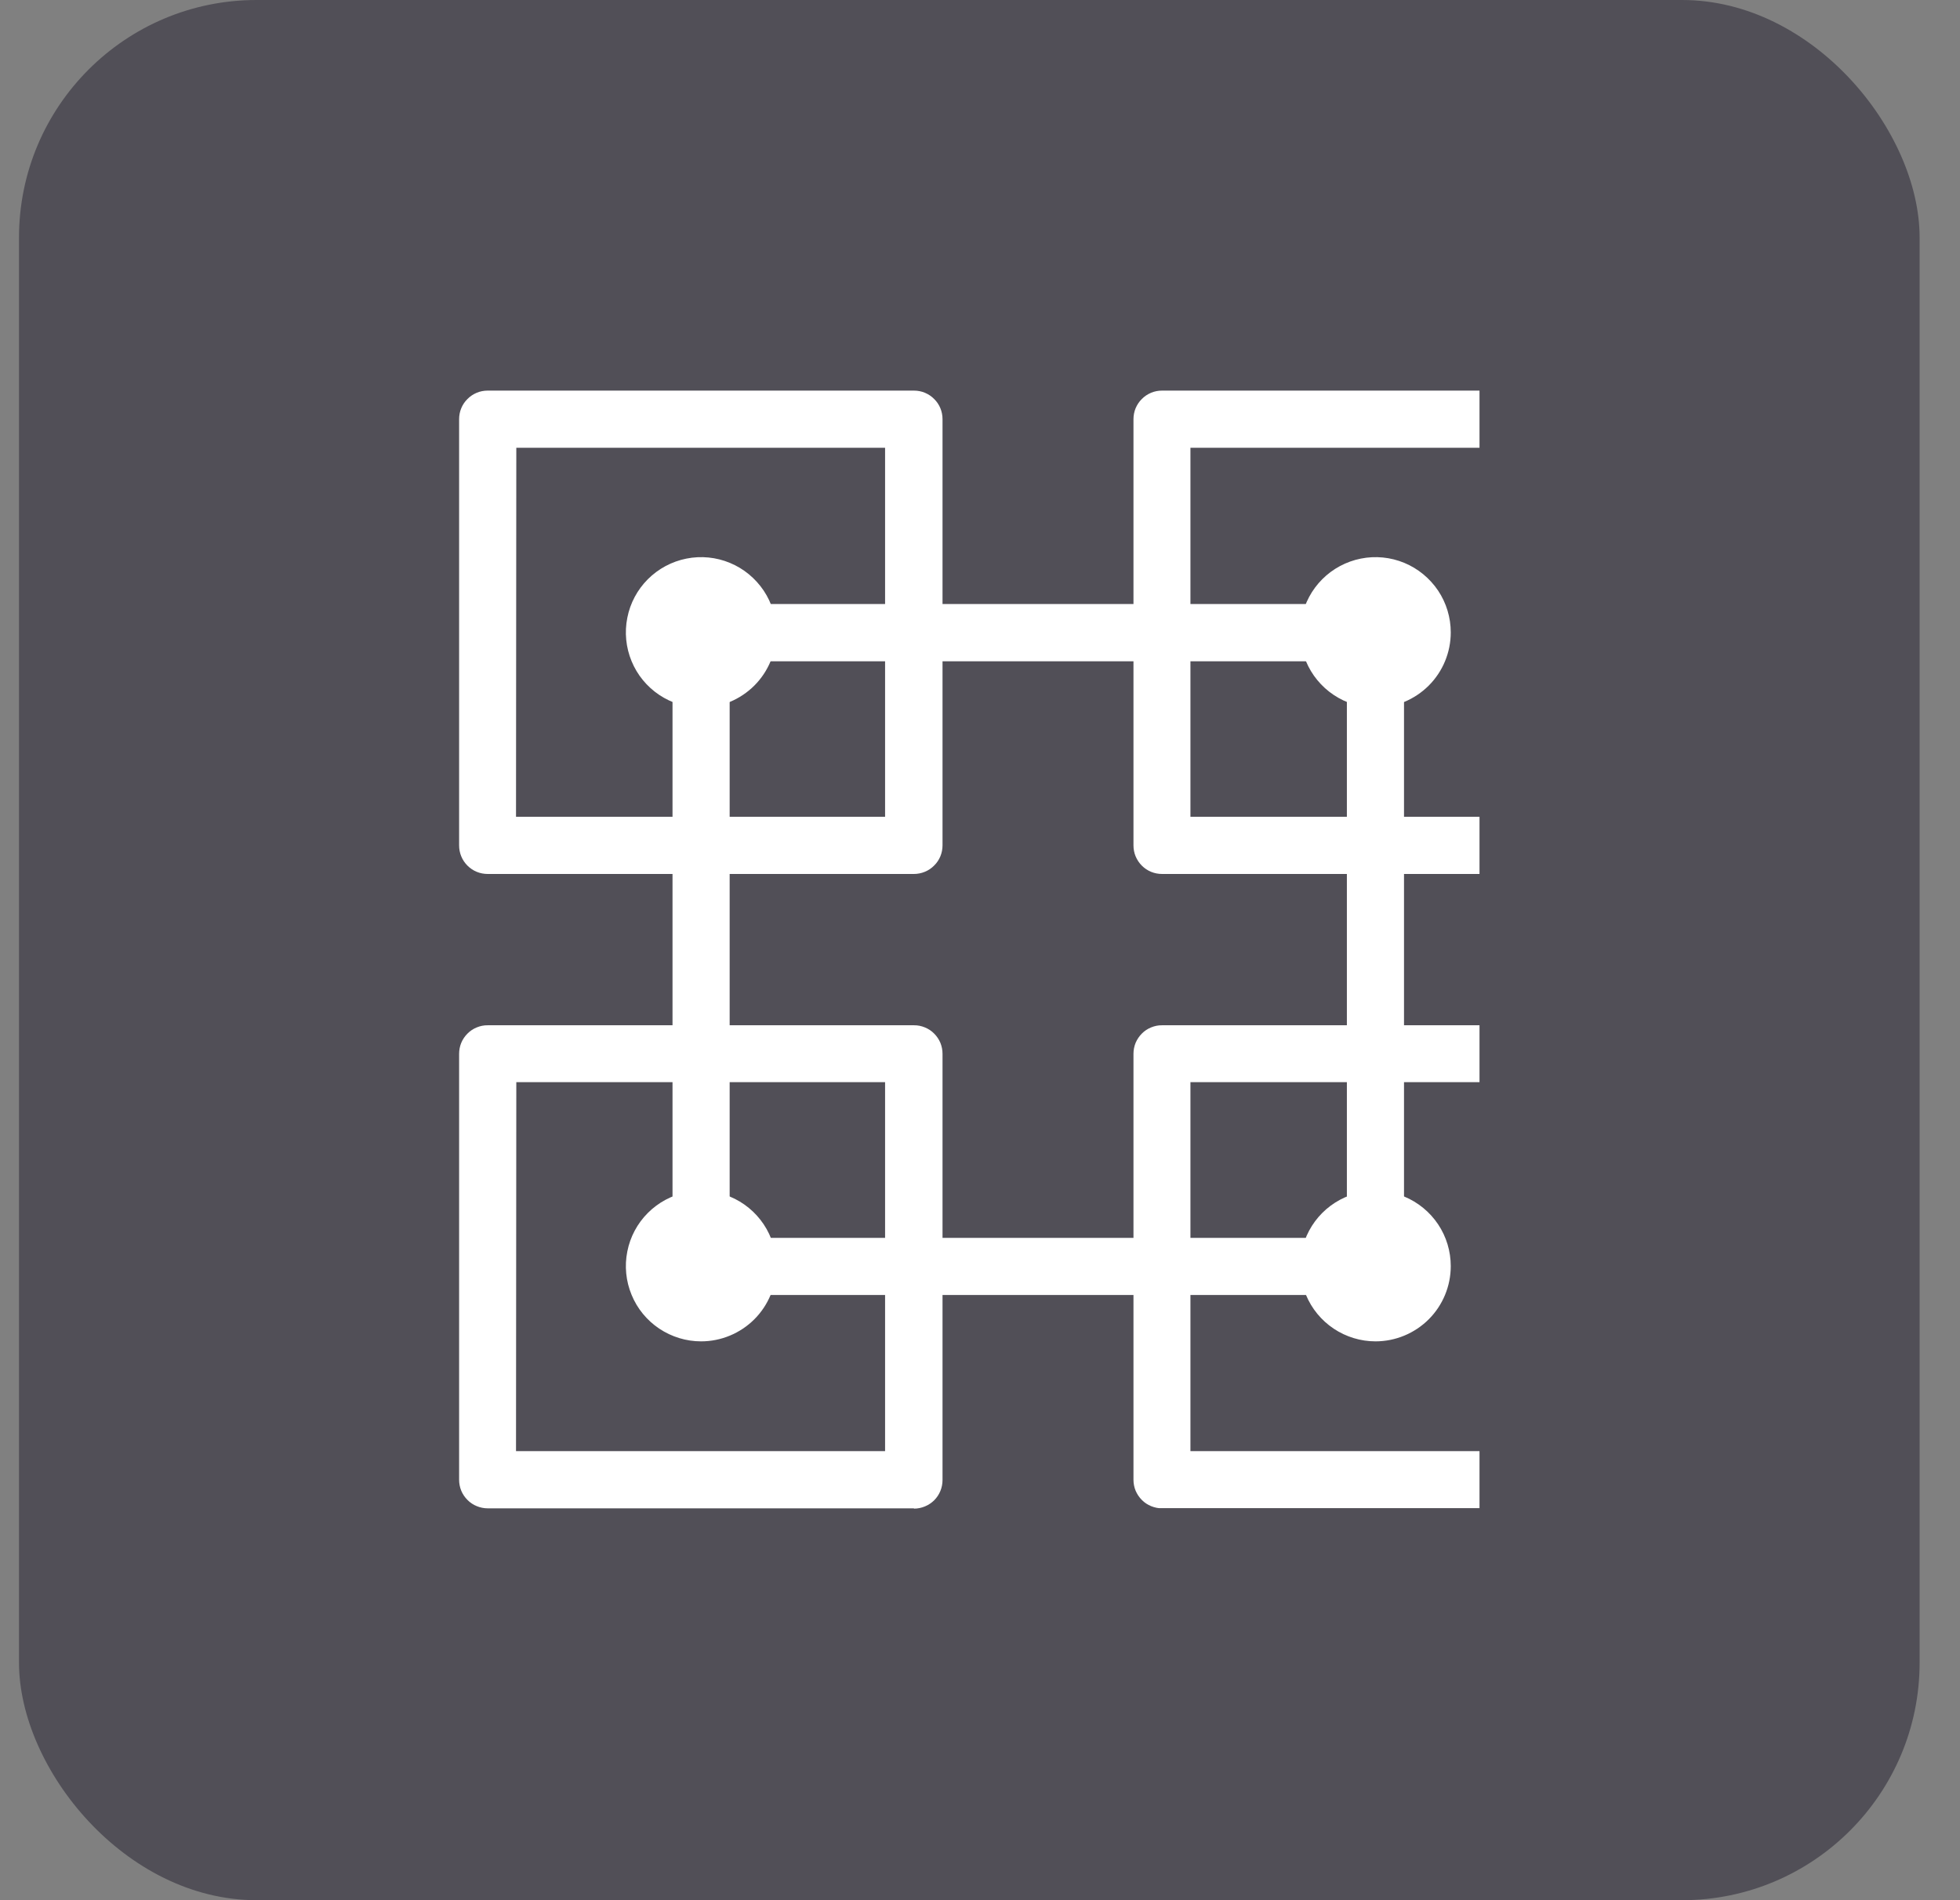
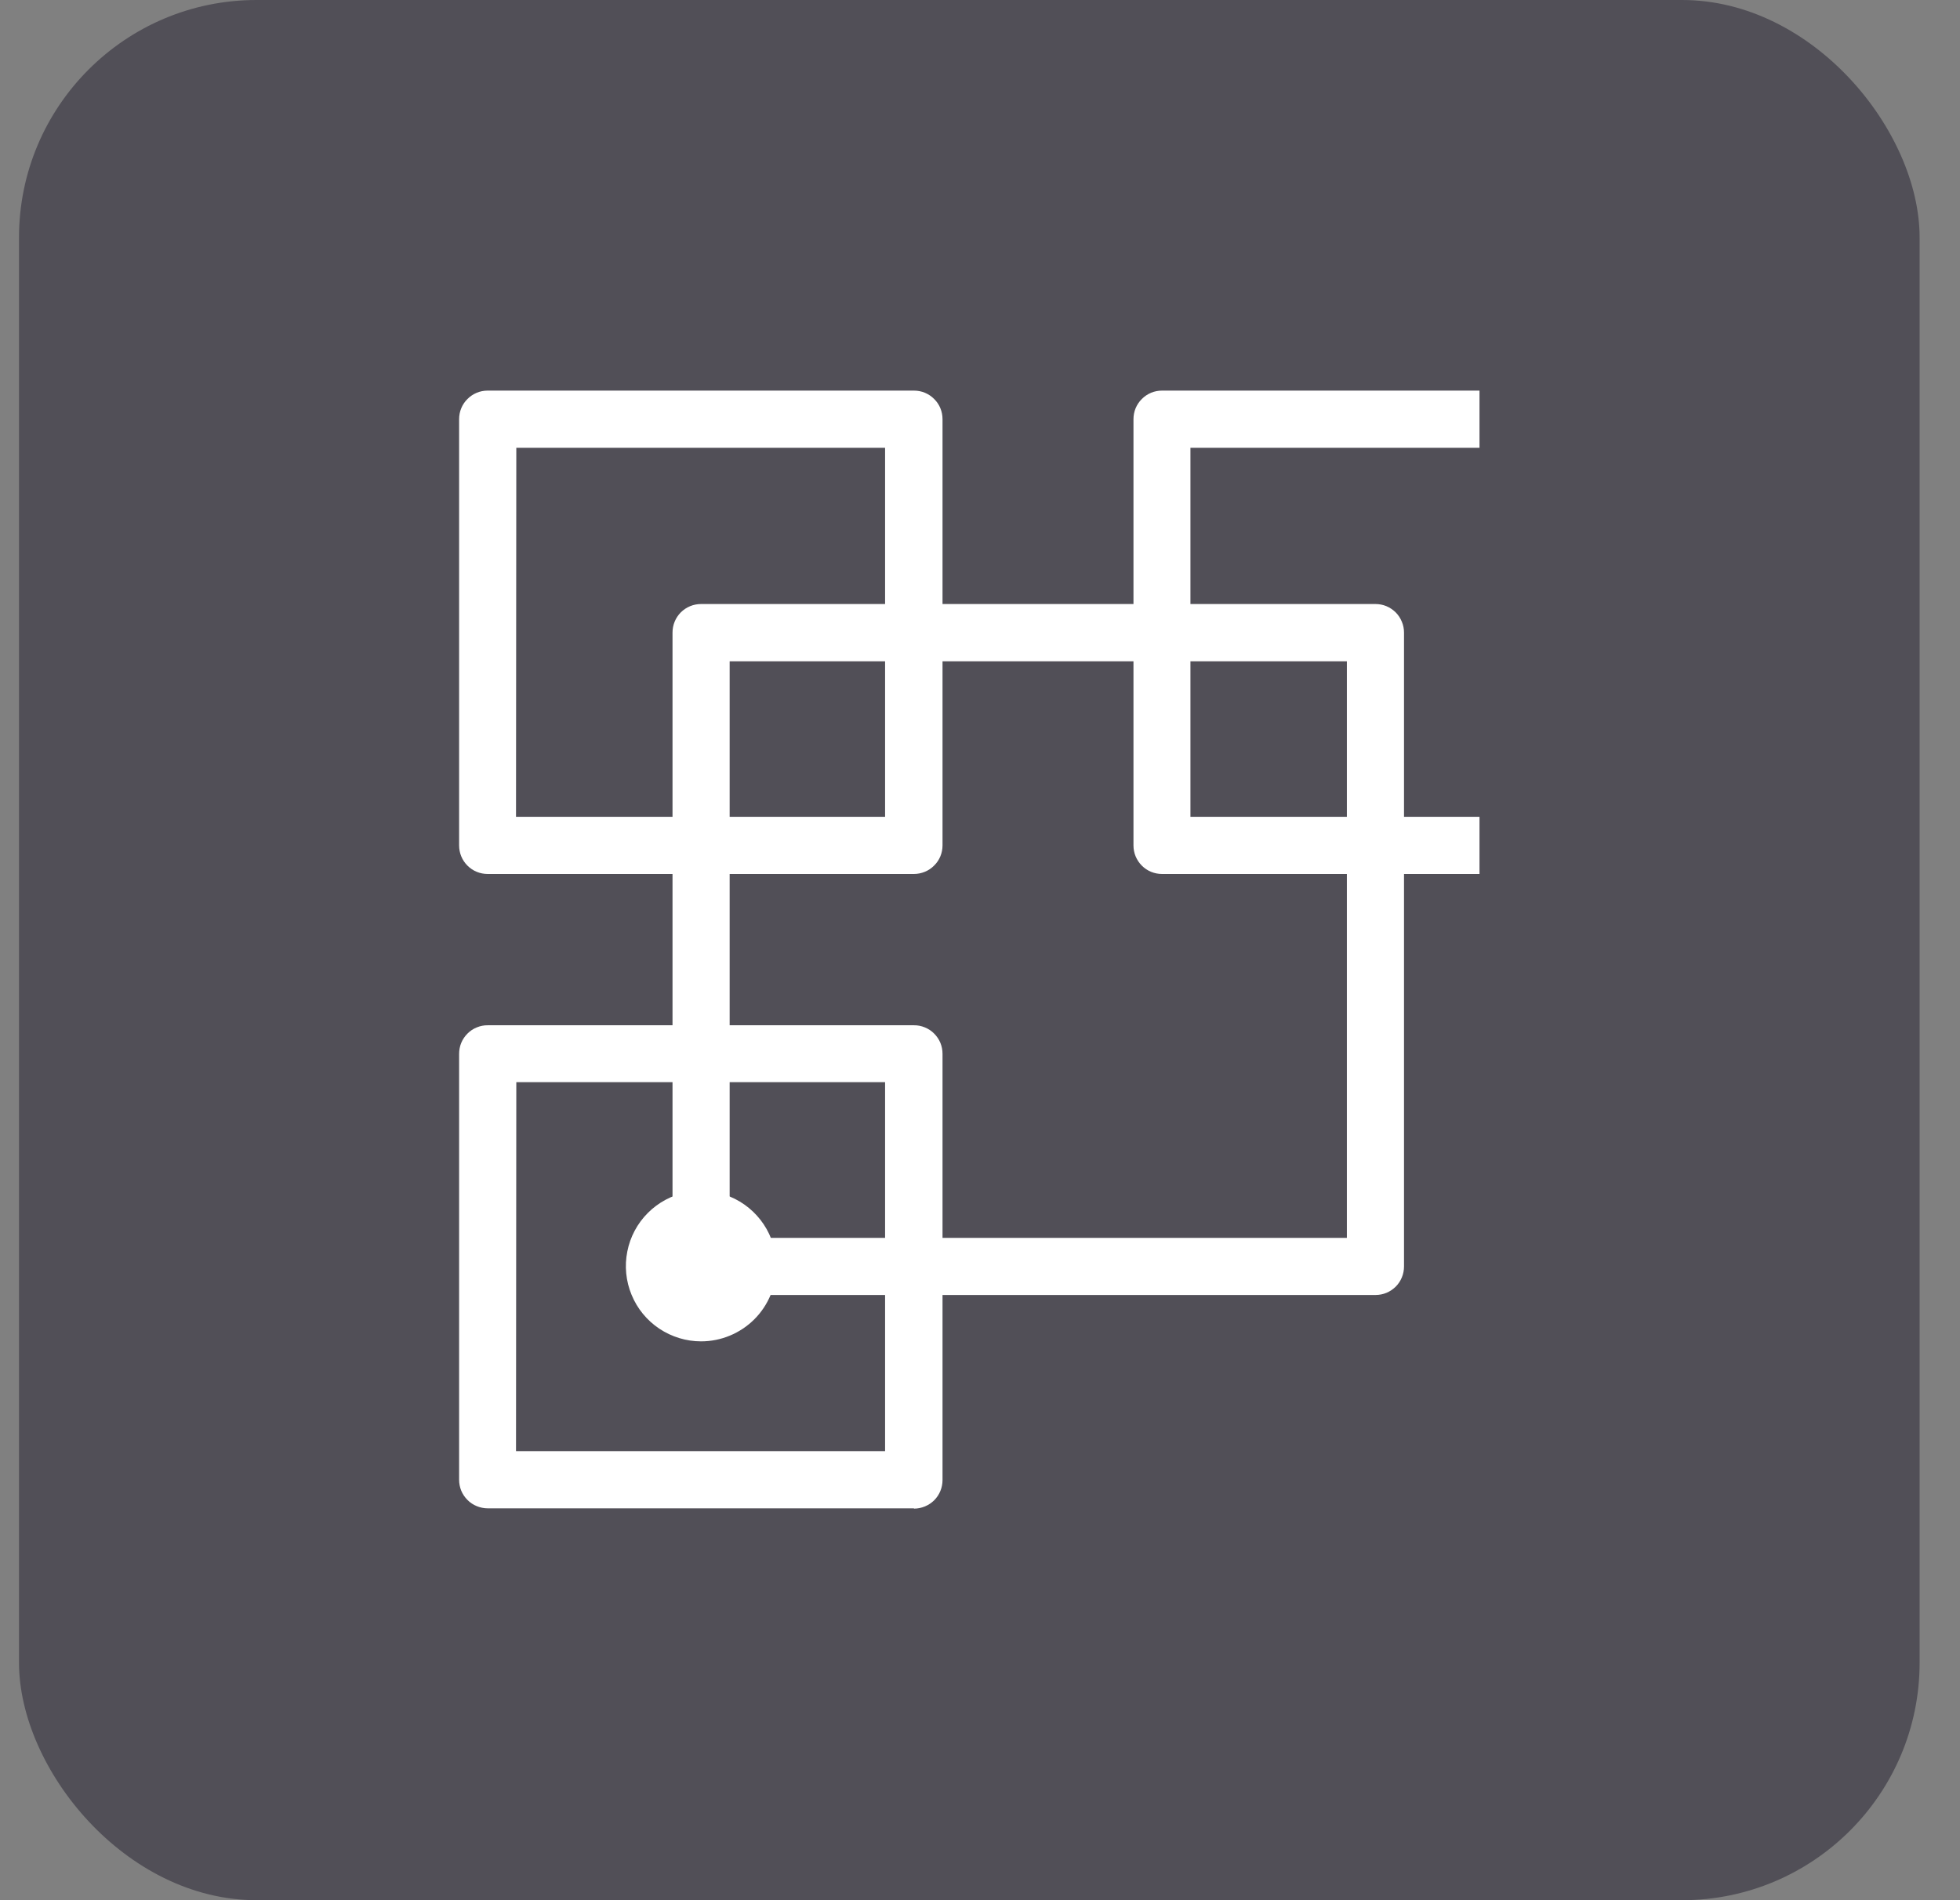
<svg xmlns="http://www.w3.org/2000/svg" width="33" height="32" viewBox="0 0 33 32" fill="none">
  <rect x="0" y="0" width="33" height="32" fill="#808080" stroke="none" />
  <rect x="0.32" width="32" height="32" rx="4" fill="#514F57" />
  <g clip-path="url(#clip0_4193_1711)">
    <g clip-path="url(#clip1_4193_1711)">
      <path d="M15.388 14.718H8.211C8.148 14.718 8.085 14.706 8.027 14.682C7.968 14.658 7.915 14.622 7.871 14.578C7.826 14.533 7.79 14.48 7.766 14.421C7.742 14.363 7.73 14.3 7.73 14.237V7.059C7.73 6.996 7.742 6.933 7.766 6.875C7.79 6.816 7.826 6.763 7.871 6.719C7.915 6.674 7.968 6.639 8.027 6.614C8.085 6.59 8.148 6.578 8.211 6.578H15.388C15.451 6.578 15.514 6.59 15.572 6.614C15.631 6.639 15.684 6.674 15.728 6.719C15.773 6.763 15.809 6.816 15.833 6.875C15.857 6.933 15.869 6.996 15.869 7.059V14.236C15.869 14.299 15.857 14.362 15.833 14.42C15.809 14.479 15.773 14.532 15.728 14.576C15.684 14.621 15.631 14.657 15.572 14.681C15.514 14.705 15.451 14.718 15.388 14.718ZM8.688 13.755H14.902V7.541H8.693L8.688 13.755Z" fill="white" />
      <path d="M26.743 14.718H19.565C19.502 14.718 19.439 14.706 19.381 14.682C19.322 14.658 19.269 14.622 19.225 14.578C19.18 14.533 19.145 14.48 19.12 14.421C19.096 14.363 19.084 14.3 19.084 14.237V7.059C19.084 6.996 19.096 6.933 19.12 6.875C19.145 6.816 19.18 6.763 19.225 6.719C19.269 6.674 19.322 6.639 19.381 6.614C19.439 6.59 19.502 6.578 19.565 6.578H26.742C26.805 6.578 26.868 6.59 26.926 6.614C26.985 6.639 27.038 6.674 27.082 6.719C27.127 6.763 27.163 6.816 27.187 6.875C27.211 6.933 27.223 6.996 27.223 7.059V14.236C27.223 14.299 27.211 14.362 27.187 14.42C27.163 14.479 27.127 14.531 27.083 14.576C27.038 14.621 26.985 14.656 26.927 14.681C26.869 14.705 26.806 14.718 26.743 14.718ZM20.043 13.755H26.257V7.541H20.043V13.755Z" fill="white" />
      <path d="M15.388 25.401H8.211C8.148 25.401 8.085 25.388 8.027 25.364C7.968 25.34 7.915 25.305 7.871 25.26C7.826 25.215 7.79 25.162 7.766 25.104C7.742 25.045 7.73 24.983 7.73 24.92V17.747C7.73 17.683 7.742 17.621 7.766 17.562C7.79 17.504 7.826 17.451 7.871 17.406C7.915 17.361 7.968 17.326 8.027 17.302C8.085 17.278 8.148 17.265 8.211 17.266H15.388C15.451 17.265 15.514 17.278 15.572 17.302C15.631 17.326 15.684 17.361 15.728 17.406C15.773 17.451 15.809 17.504 15.833 17.562C15.857 17.621 15.869 17.683 15.869 17.747V24.924C15.869 24.987 15.857 25.05 15.833 25.108C15.809 25.167 15.774 25.22 15.729 25.265C15.684 25.309 15.631 25.345 15.572 25.369C15.514 25.393 15.451 25.406 15.388 25.406V25.401ZM8.688 24.438H14.902V18.224H8.693L8.688 24.438Z" fill="white" />
-       <path d="M26.743 25.401H19.565C19.502 25.401 19.439 25.388 19.381 25.364C19.322 25.34 19.269 25.305 19.225 25.26C19.18 25.215 19.145 25.162 19.12 25.104C19.096 25.045 19.084 24.983 19.084 24.92V17.747C19.084 17.683 19.096 17.621 19.12 17.562C19.145 17.504 19.18 17.451 19.225 17.406C19.269 17.361 19.322 17.326 19.381 17.302C19.439 17.278 19.502 17.265 19.565 17.266H26.742C26.805 17.265 26.868 17.278 26.926 17.302C26.985 17.326 27.038 17.361 27.082 17.406C27.127 17.451 27.163 17.504 27.187 17.562C27.211 17.621 27.223 17.683 27.223 17.747V24.924C27.223 24.987 27.211 25.049 27.187 25.108C27.163 25.166 27.128 25.22 27.083 25.264C27.038 25.309 26.985 25.345 26.927 25.369C26.869 25.393 26.806 25.406 26.743 25.406V25.401ZM20.043 24.438H26.257V18.224H20.043V24.438Z" fill="white" />
-       <path d="M11.804 11.917C11.553 11.917 11.309 11.842 11.1 11.703C10.892 11.564 10.729 11.366 10.634 11.135C10.538 10.903 10.513 10.648 10.562 10.403C10.61 10.157 10.731 9.931 10.908 9.754C11.085 9.577 11.311 9.456 11.557 9.407C11.803 9.358 12.057 9.383 12.289 9.479C12.521 9.575 12.718 9.738 12.858 9.946C12.997 10.154 13.071 10.399 13.071 10.65C13.071 10.986 12.938 11.308 12.7 11.546C12.462 11.783 12.14 11.917 11.804 11.917ZM11.804 10.345C11.745 10.345 11.687 10.362 11.637 10.395C11.588 10.428 11.55 10.475 11.527 10.53C11.504 10.585 11.498 10.645 11.51 10.703C11.521 10.761 11.55 10.815 11.592 10.857C11.634 10.899 11.687 10.928 11.746 10.939C11.804 10.951 11.864 10.945 11.919 10.922C11.974 10.899 12.021 10.861 12.054 10.812C12.086 10.762 12.104 10.704 12.104 10.645C12.104 10.565 12.072 10.489 12.016 10.433C11.96 10.376 11.884 10.345 11.804 10.345Z" fill="white" />
-       <path d="M23.159 11.917C22.909 11.917 22.663 11.842 22.455 11.703C22.247 11.564 22.084 11.366 21.988 11.135C21.893 10.903 21.868 10.648 21.916 10.403C21.965 10.157 22.086 9.931 22.263 9.754C22.44 9.577 22.666 9.456 22.912 9.407C23.158 9.358 23.412 9.383 23.644 9.479C23.875 9.575 24.073 9.738 24.213 9.946C24.352 10.154 24.426 10.399 24.426 10.65C24.426 10.986 24.293 11.308 24.055 11.546C23.817 11.783 23.495 11.917 23.159 11.917ZM23.159 10.345C23.1 10.345 23.042 10.362 22.992 10.395C22.943 10.428 22.905 10.475 22.882 10.53C22.859 10.585 22.853 10.645 22.865 10.703C22.876 10.761 22.905 10.815 22.947 10.857C22.989 10.899 23.042 10.928 23.101 10.939C23.159 10.951 23.219 10.945 23.274 10.922C23.329 10.899 23.376 10.861 23.409 10.812C23.442 10.762 23.459 10.704 23.459 10.645C23.459 10.565 23.427 10.489 23.371 10.433C23.315 10.376 23.239 10.345 23.159 10.345Z" fill="white" />
-       <path d="M23.159 22.589C22.909 22.589 22.663 22.514 22.455 22.375C22.247 22.236 22.084 22.038 21.988 21.806C21.893 21.575 21.868 21.32 21.916 21.075C21.965 20.829 22.086 20.603 22.263 20.426C22.44 20.249 22.666 20.128 22.912 20.079C23.158 20.03 23.412 20.055 23.644 20.151C23.875 20.247 24.073 20.409 24.213 20.618C24.352 20.826 24.426 21.071 24.426 21.322C24.426 21.658 24.293 21.98 24.055 22.218C23.817 22.455 23.495 22.589 23.159 22.589ZM23.159 21.017C23.1 21.017 23.042 21.034 22.992 21.067C22.943 21.1 22.905 21.147 22.882 21.202C22.859 21.257 22.853 21.317 22.865 21.375C22.876 21.433 22.905 21.487 22.947 21.529C22.989 21.571 23.042 21.599 23.101 21.611C23.159 21.622 23.219 21.616 23.274 21.594C23.329 21.571 23.376 21.533 23.409 21.483C23.442 21.434 23.459 21.376 23.459 21.317C23.459 21.237 23.427 21.161 23.371 21.105C23.315 21.048 23.239 21.017 23.159 21.017Z" fill="white" />
      <path d="M11.804 22.589C11.553 22.589 11.309 22.514 11.1 22.375C10.892 22.236 10.729 22.038 10.634 21.806C10.538 21.575 10.513 21.32 10.562 21.075C10.61 20.829 10.731 20.603 10.908 20.426C11.085 20.249 11.311 20.128 11.557 20.079C11.803 20.03 12.057 20.055 12.289 20.151C12.521 20.247 12.718 20.409 12.858 20.618C12.997 20.826 13.071 21.071 13.071 21.322C13.071 21.658 12.938 21.98 12.7 22.218C12.462 22.455 12.14 22.589 11.804 22.589ZM11.804 21.017C11.745 21.017 11.687 21.034 11.637 21.067C11.588 21.1 11.55 21.147 11.527 21.202C11.504 21.257 11.498 21.317 11.51 21.375C11.521 21.433 11.55 21.487 11.592 21.529C11.634 21.571 11.687 21.599 11.746 21.611C11.804 21.622 11.864 21.616 11.919 21.594C11.974 21.571 12.021 21.533 12.054 21.483C12.086 21.434 12.104 21.376 12.104 21.317C12.104 21.237 12.072 21.161 12.016 21.105C11.96 21.048 11.884 21.017 11.804 21.017Z" fill="white" />
      <path d="M23.159 21.808H11.804C11.741 21.808 11.678 21.796 11.62 21.771C11.561 21.747 11.508 21.712 11.463 21.667C11.419 21.623 11.383 21.57 11.359 21.511C11.335 21.453 11.323 21.39 11.323 21.327V10.653C11.323 10.59 11.335 10.527 11.359 10.469C11.383 10.41 11.419 10.357 11.463 10.312C11.508 10.268 11.561 10.232 11.62 10.208C11.678 10.184 11.741 10.172 11.804 10.172H23.158C23.221 10.172 23.284 10.184 23.342 10.208C23.4 10.232 23.453 10.268 23.498 10.312C23.543 10.357 23.578 10.41 23.602 10.469C23.627 10.527 23.639 10.59 23.639 10.653V21.327C23.639 21.39 23.627 21.453 23.603 21.511C23.579 21.57 23.544 21.623 23.499 21.668C23.454 21.712 23.401 21.748 23.343 21.772C23.285 21.796 23.222 21.808 23.159 21.808ZM12.285 20.846H22.677V11.136H12.285V20.846Z" fill="white" />
    </g>
  </g>
  <defs>
    <clipPath id="clip0_4193_1711">
      <rect width="17.18" height="18.82" fill="white" transform="translate(7.73 6.578)" />
    </clipPath>
    <clipPath id="clip1_4193_1711">
      <rect width="19.494" height="18.82" fill="white" transform="translate(7.73 6.578)" />
    </clipPath>
  </defs>
</svg>